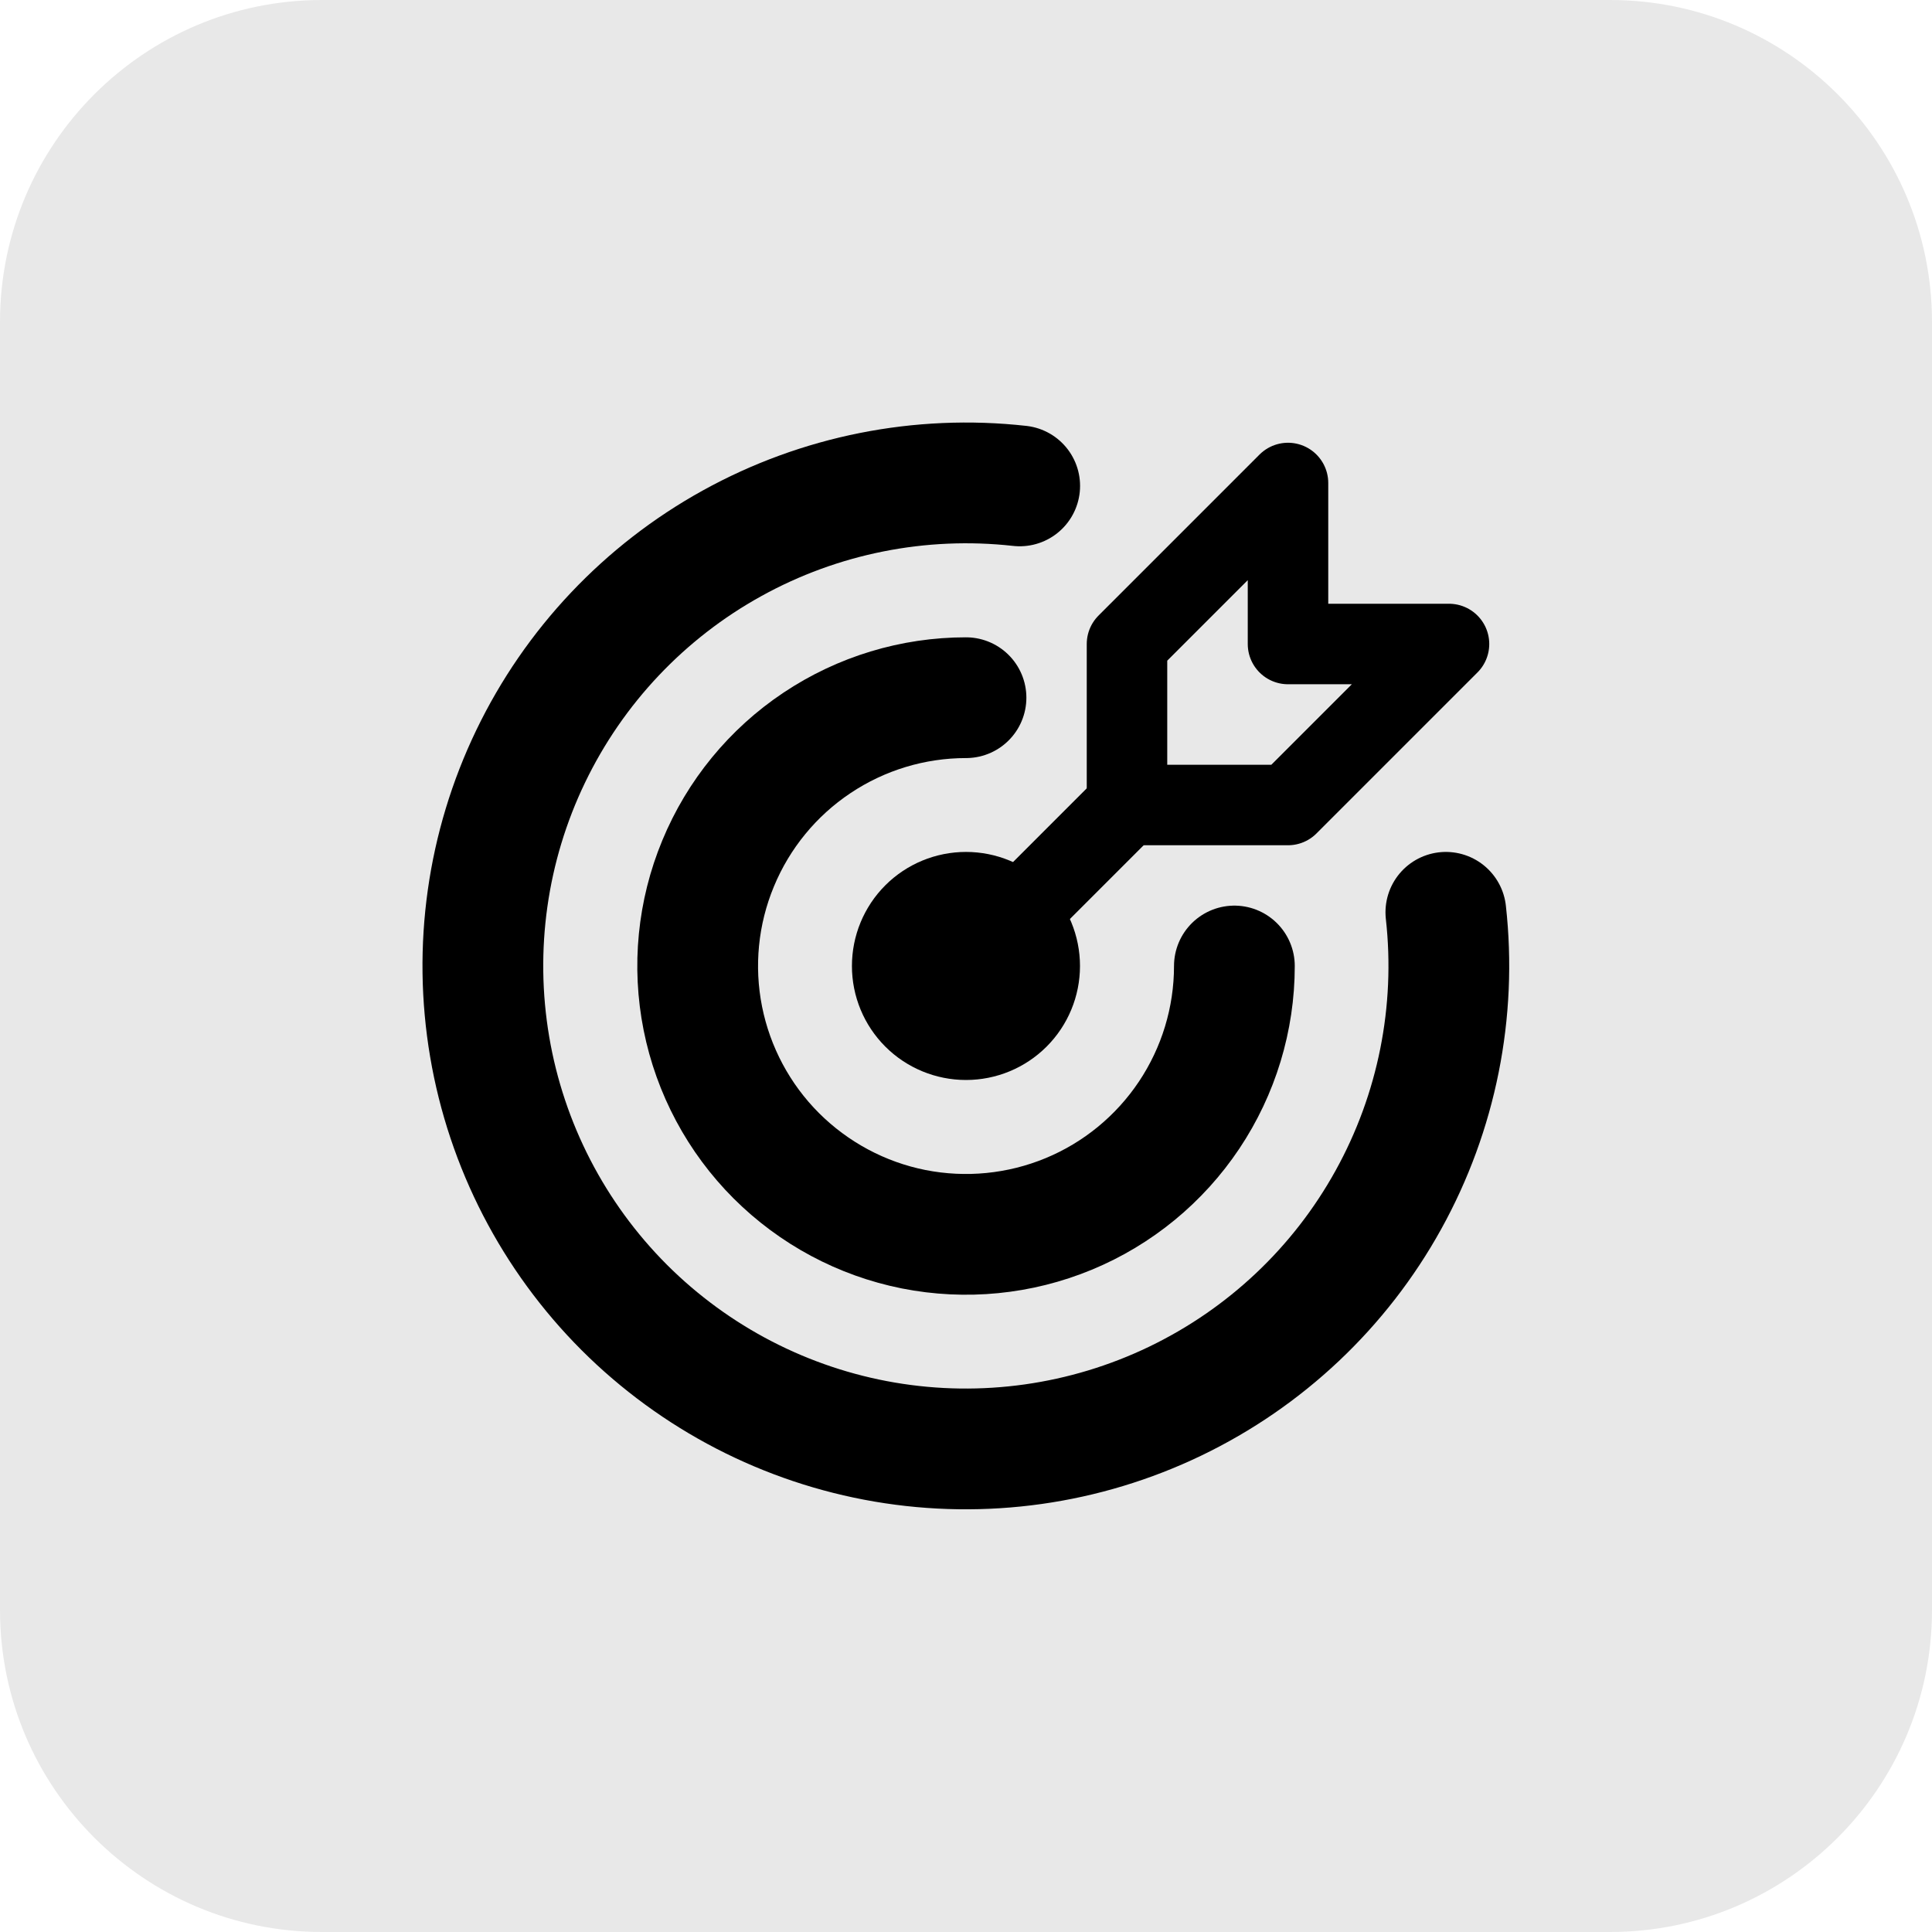
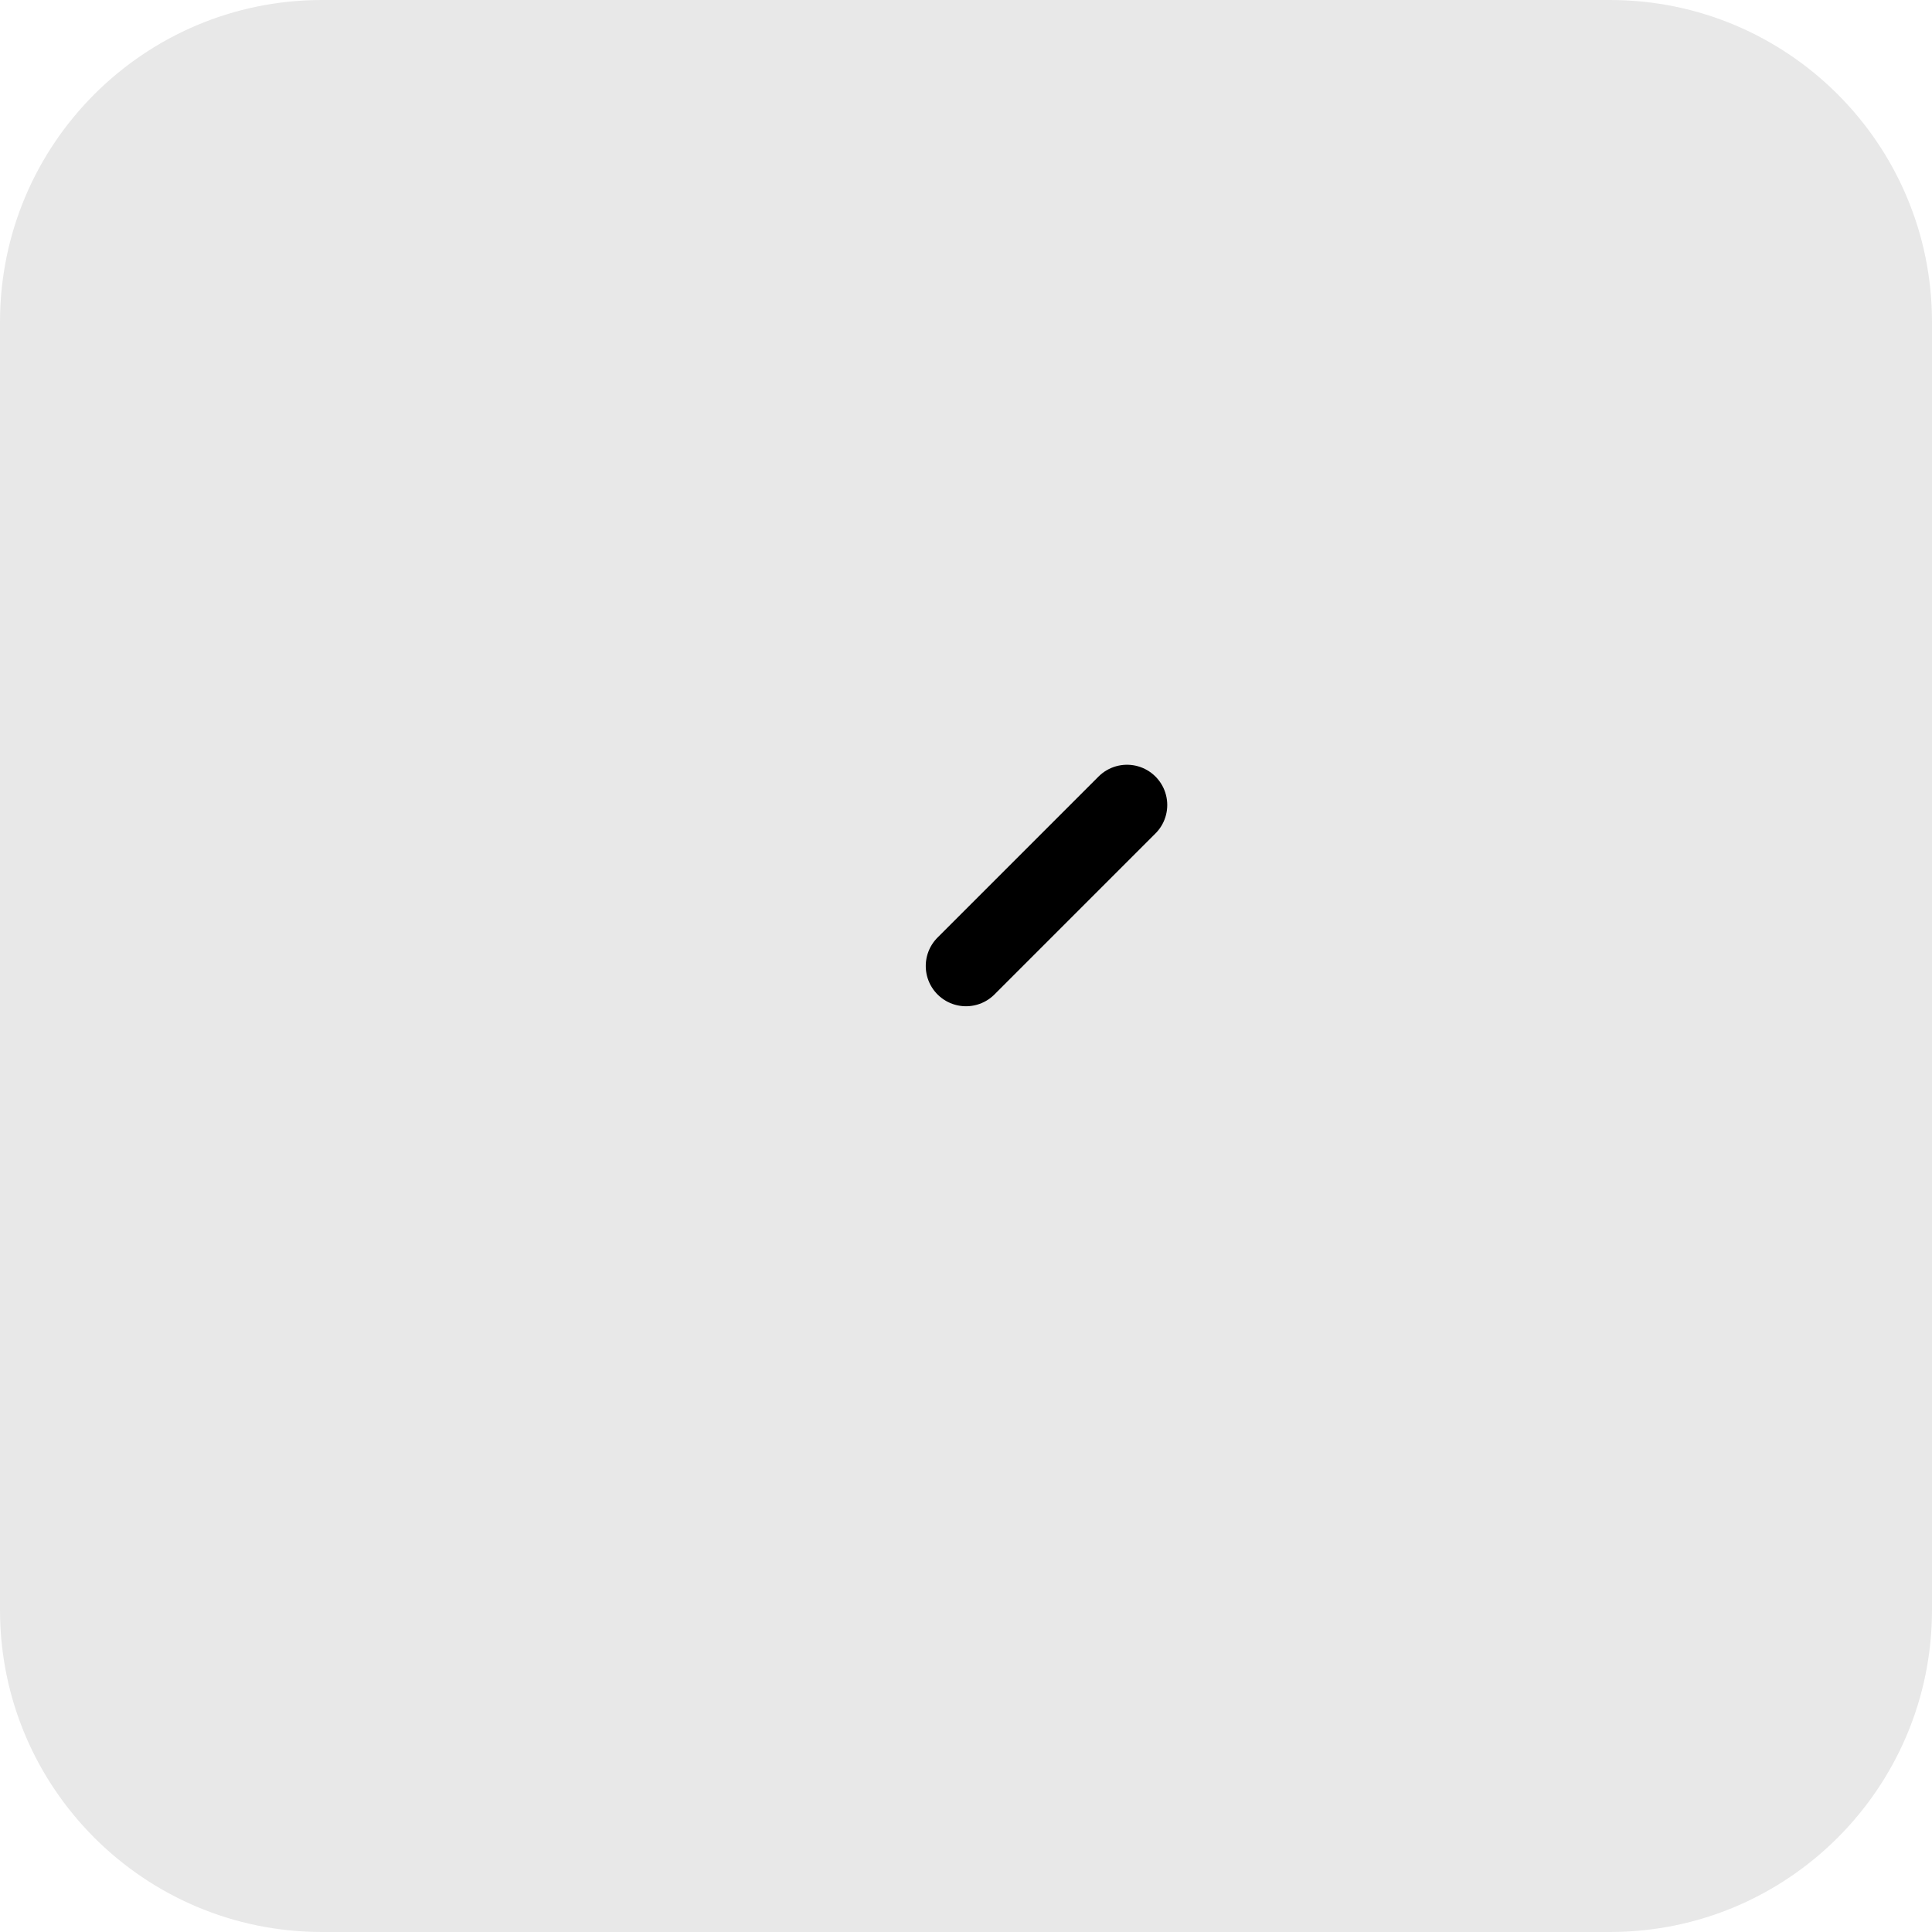
<svg xmlns="http://www.w3.org/2000/svg" width="24" height="24" viewBox="0 0 24 24" fill="none">
  <path d="M0 4C0 1.791 1.791 0 4 0H20C22.209 0 24 1.791 24 4V20C24 22.209 22.209 24 20 24H4C1.791 24 0 22.209 0 20V4Z" fill="#E8E8E8" />
  <g clip-path="url(#clip0_630_224988)">
-     <path d="M11.333 12C11.333 12.177 11.403 12.346 11.528 12.471C11.653 12.596 11.823 12.666 12 12.666C12.177 12.666 12.346 12.596 12.471 12.471C12.596 12.346 12.666 12.177 12.666 12C12.666 11.823 12.596 11.653 12.471 11.528C12.346 11.403 12.177 11.333 12 11.333C11.823 11.333 11.653 11.403 11.528 11.528C11.403 11.653 11.333 11.823 11.333 12Z" stroke="black" stroke-width="1.5" stroke-linecap="round" stroke-linejoin="round" />
-     <path d="M12 8.667C11.341 8.667 10.697 8.862 10.148 9.229C9.6 9.595 9.173 10.116 8.921 10.725C8.668 11.334 8.602 12.004 8.731 12.651C8.86 13.297 9.177 13.891 9.643 14.357C10.11 14.823 10.703 15.141 11.35 15.27C11.997 15.398 12.667 15.332 13.276 15.08C13.885 14.828 14.406 14.4 14.772 13.852C15.138 13.304 15.334 12.66 15.334 12" stroke="black" stroke-width="1.5" stroke-linecap="round" stroke-linejoin="round" />
-     <path d="M12.667 6.036C11.431 5.898 10.182 6.147 9.094 6.749C8.006 7.35 7.131 8.276 6.592 9.396C6.052 10.517 5.875 11.777 6.083 13.004C6.291 14.23 6.875 15.361 7.754 16.241C8.634 17.12 9.764 17.705 10.99 17.914C12.216 18.123 13.477 17.945 14.598 17.406C15.719 16.867 16.645 15.994 17.247 14.905C17.849 13.818 18.099 12.569 17.961 11.333" stroke="black" stroke-width="1.5" stroke-linecap="round" stroke-linejoin="round" />
-     <path d="M14 8V10H16L18 8H16V6L14 8Z" stroke="black" stroke-linecap="round" stroke-linejoin="round" />
    <path d="M14 10L12 12" stroke="black" stroke-linecap="round" stroke-linejoin="round" />
  </g>
  <defs>
    <clipPath id="clip0_630_224988">
      <rect width="16" height="16" fill="white" transform="translate(4 4)" />
    </clipPath>
  </defs>
</svg>